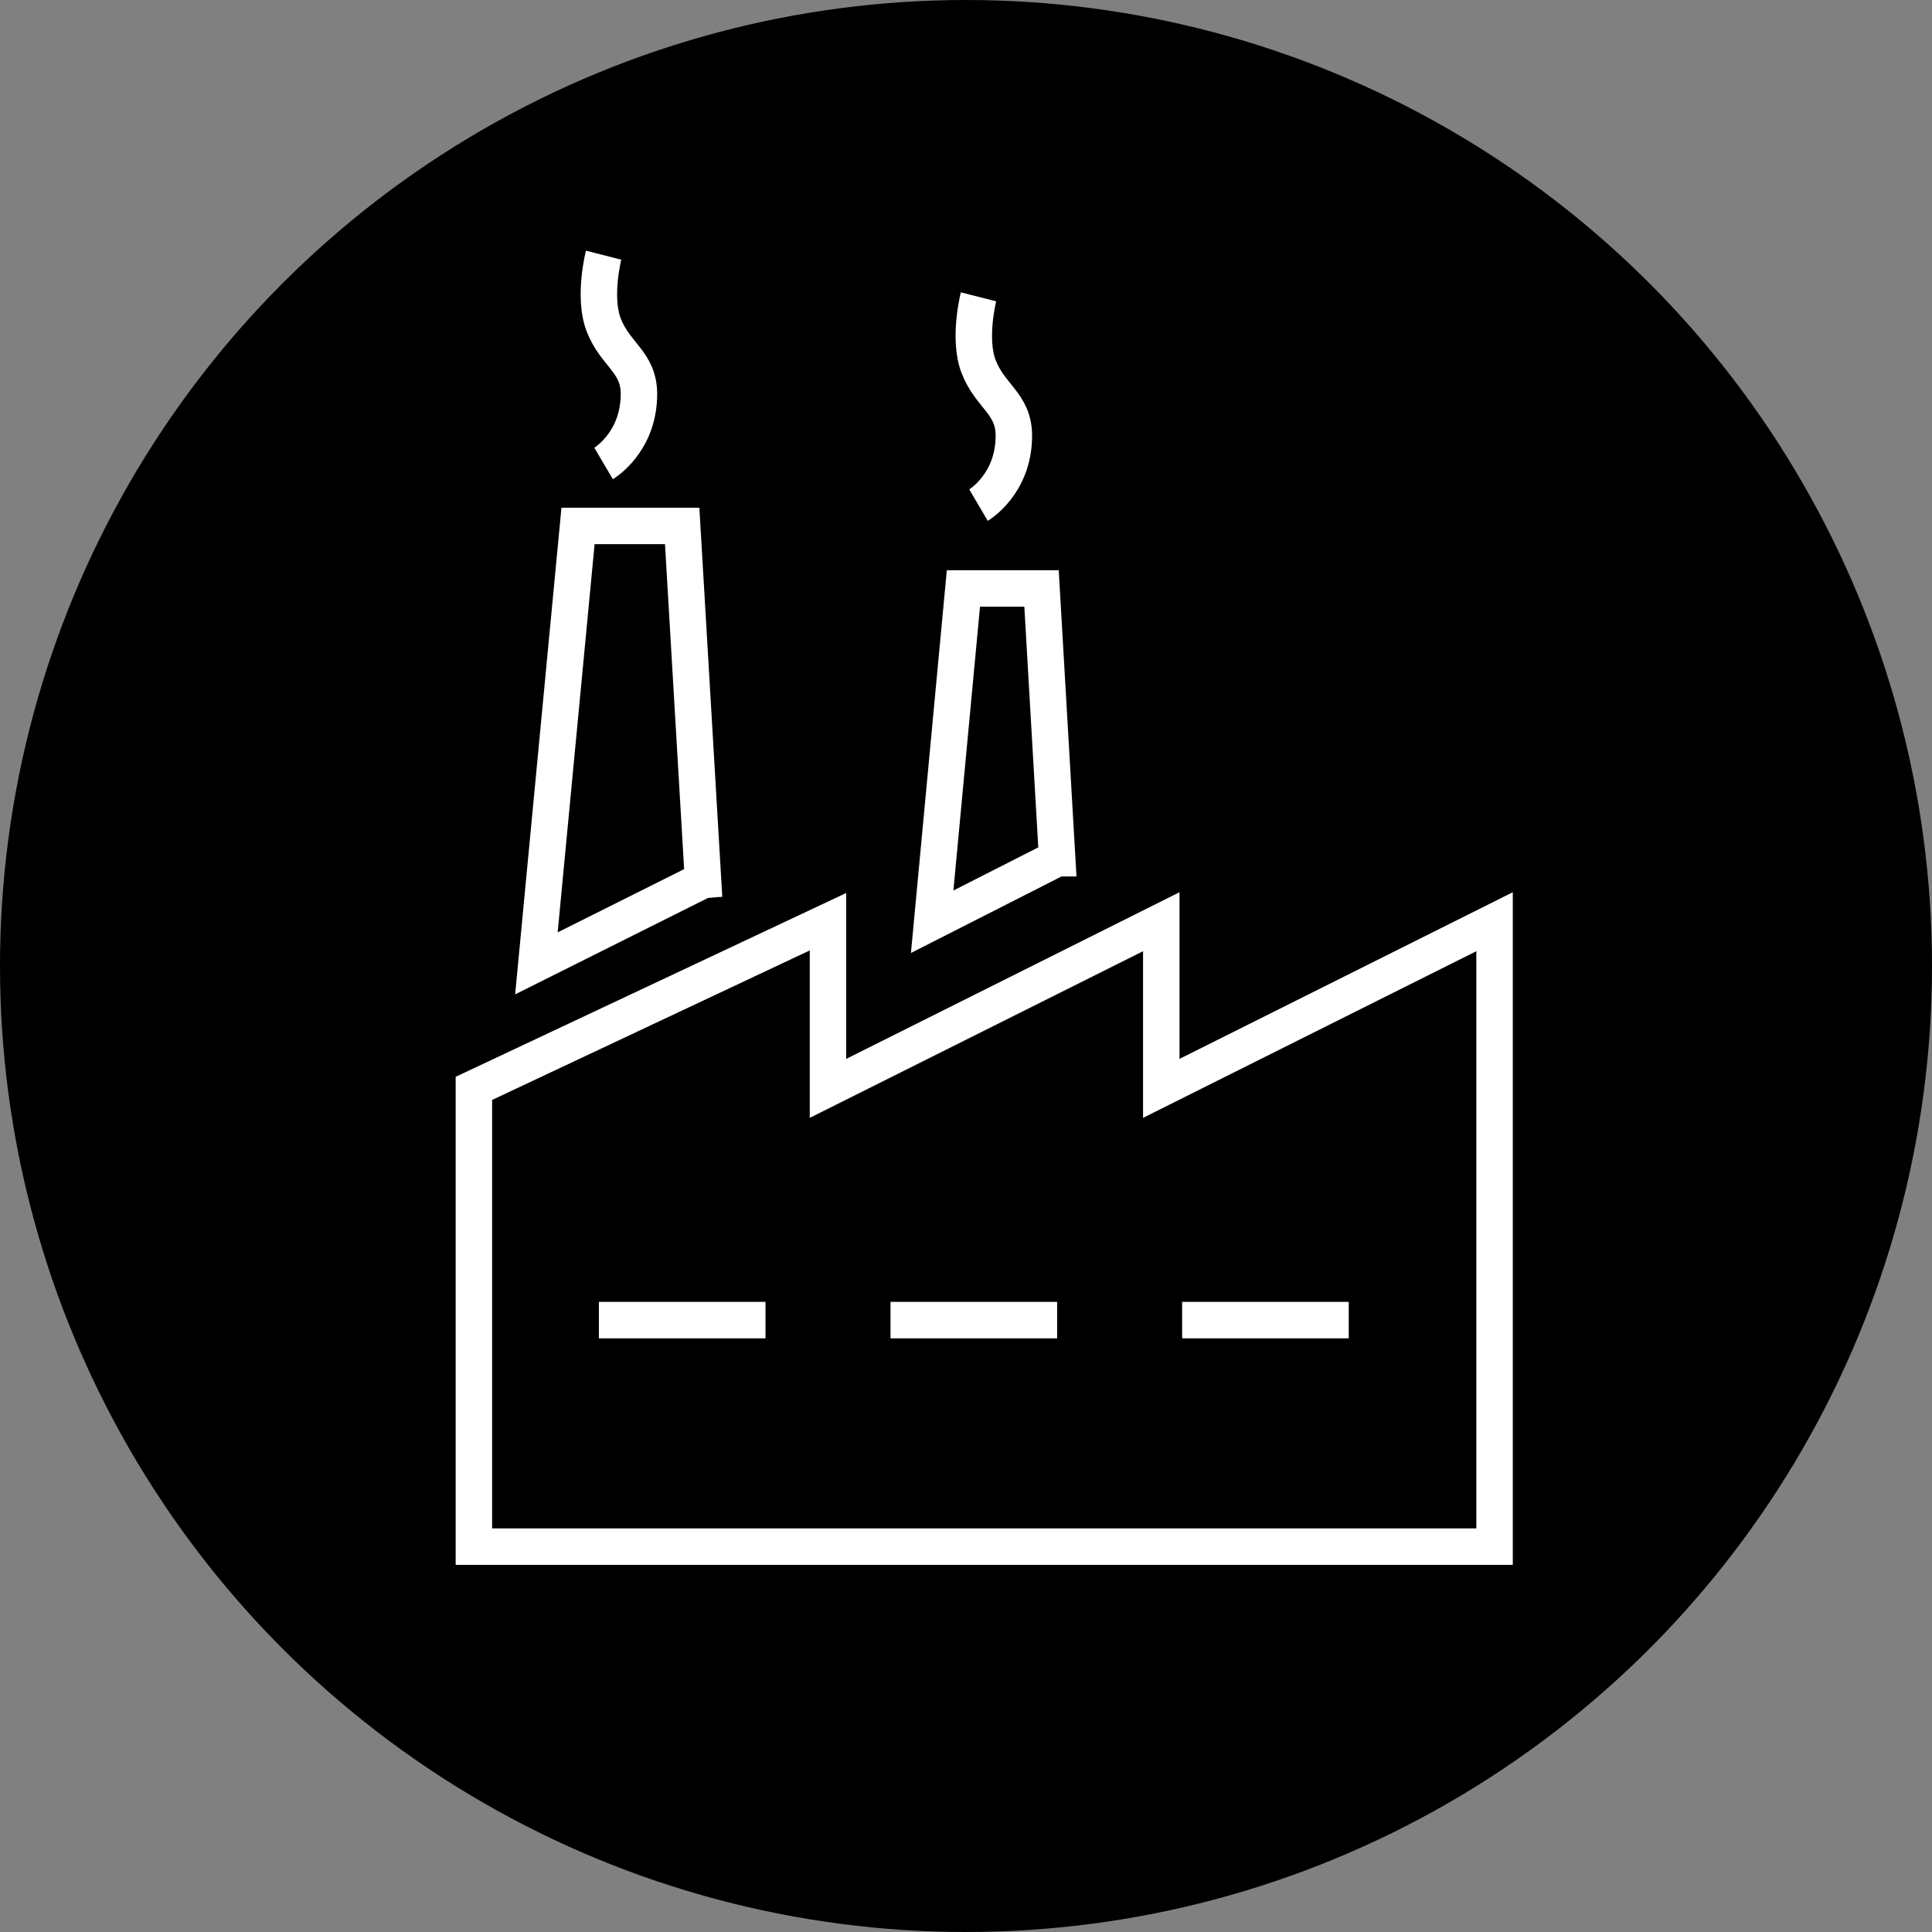
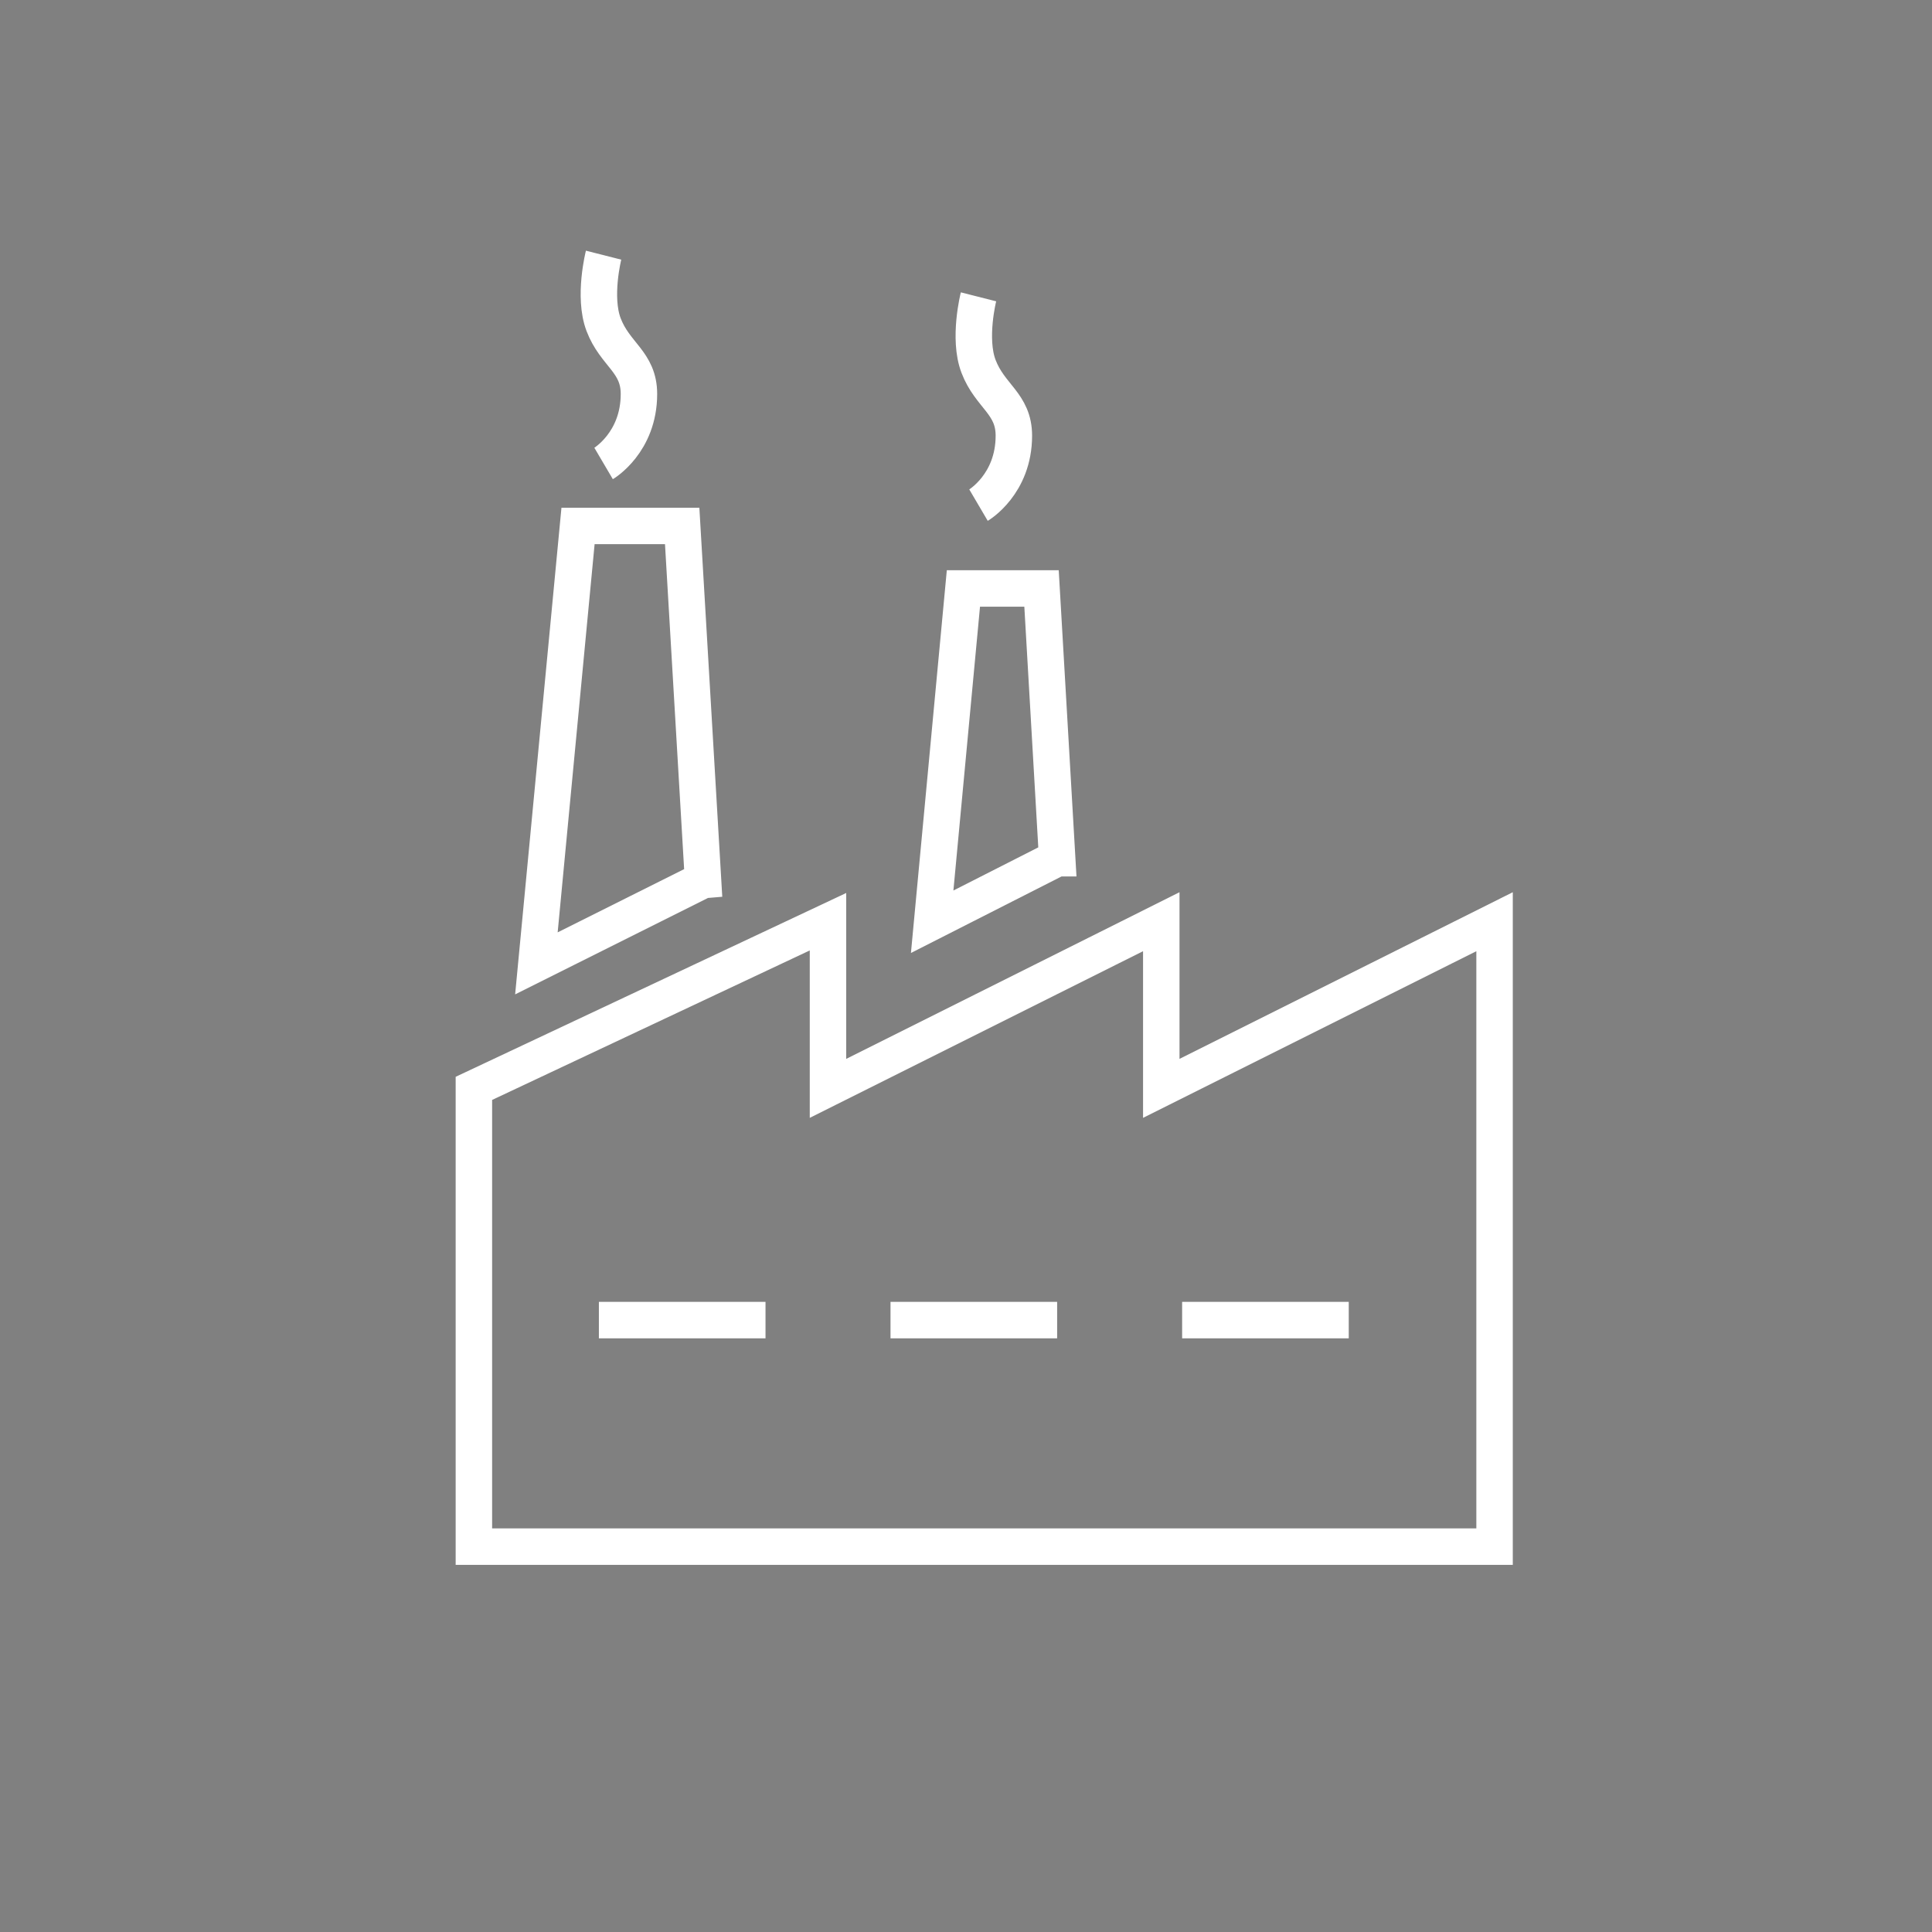
<svg xmlns="http://www.w3.org/2000/svg" width="53" height="53" fill="none">
  <rect width="100%" height="100%" fill="#808080" stroke="none" />
-   <circle cx="26.5" cy="26.5" r="26.5" fill="transition" />
  <path d="M13 42.428V29.857l9.714-4.572v4.572l9.143-4.572v4.572L41 25.285v17.143H13zm6.285-18.285l-4.57 2.285 1.142-12h2.857l.572 9.715z" stroke="#fff" />
  <path d="M29 23.544l-3.428 1.742.857-9.143h2.143l.429 7.401zm-12.442-10.83s.97-.571.97-1.905c0-.885-.655-1.076-.97-1.904-.29-.764 0-1.905 0-1.905m10.285 6.857s.97-.57.97-1.904c0-.886-.655-1.077-.97-1.905-.29-.763 0-1.905 0-1.905M16.429 36.214H21m3.429 0H29m3.429 0H37" stroke="#fff" />
</svg>